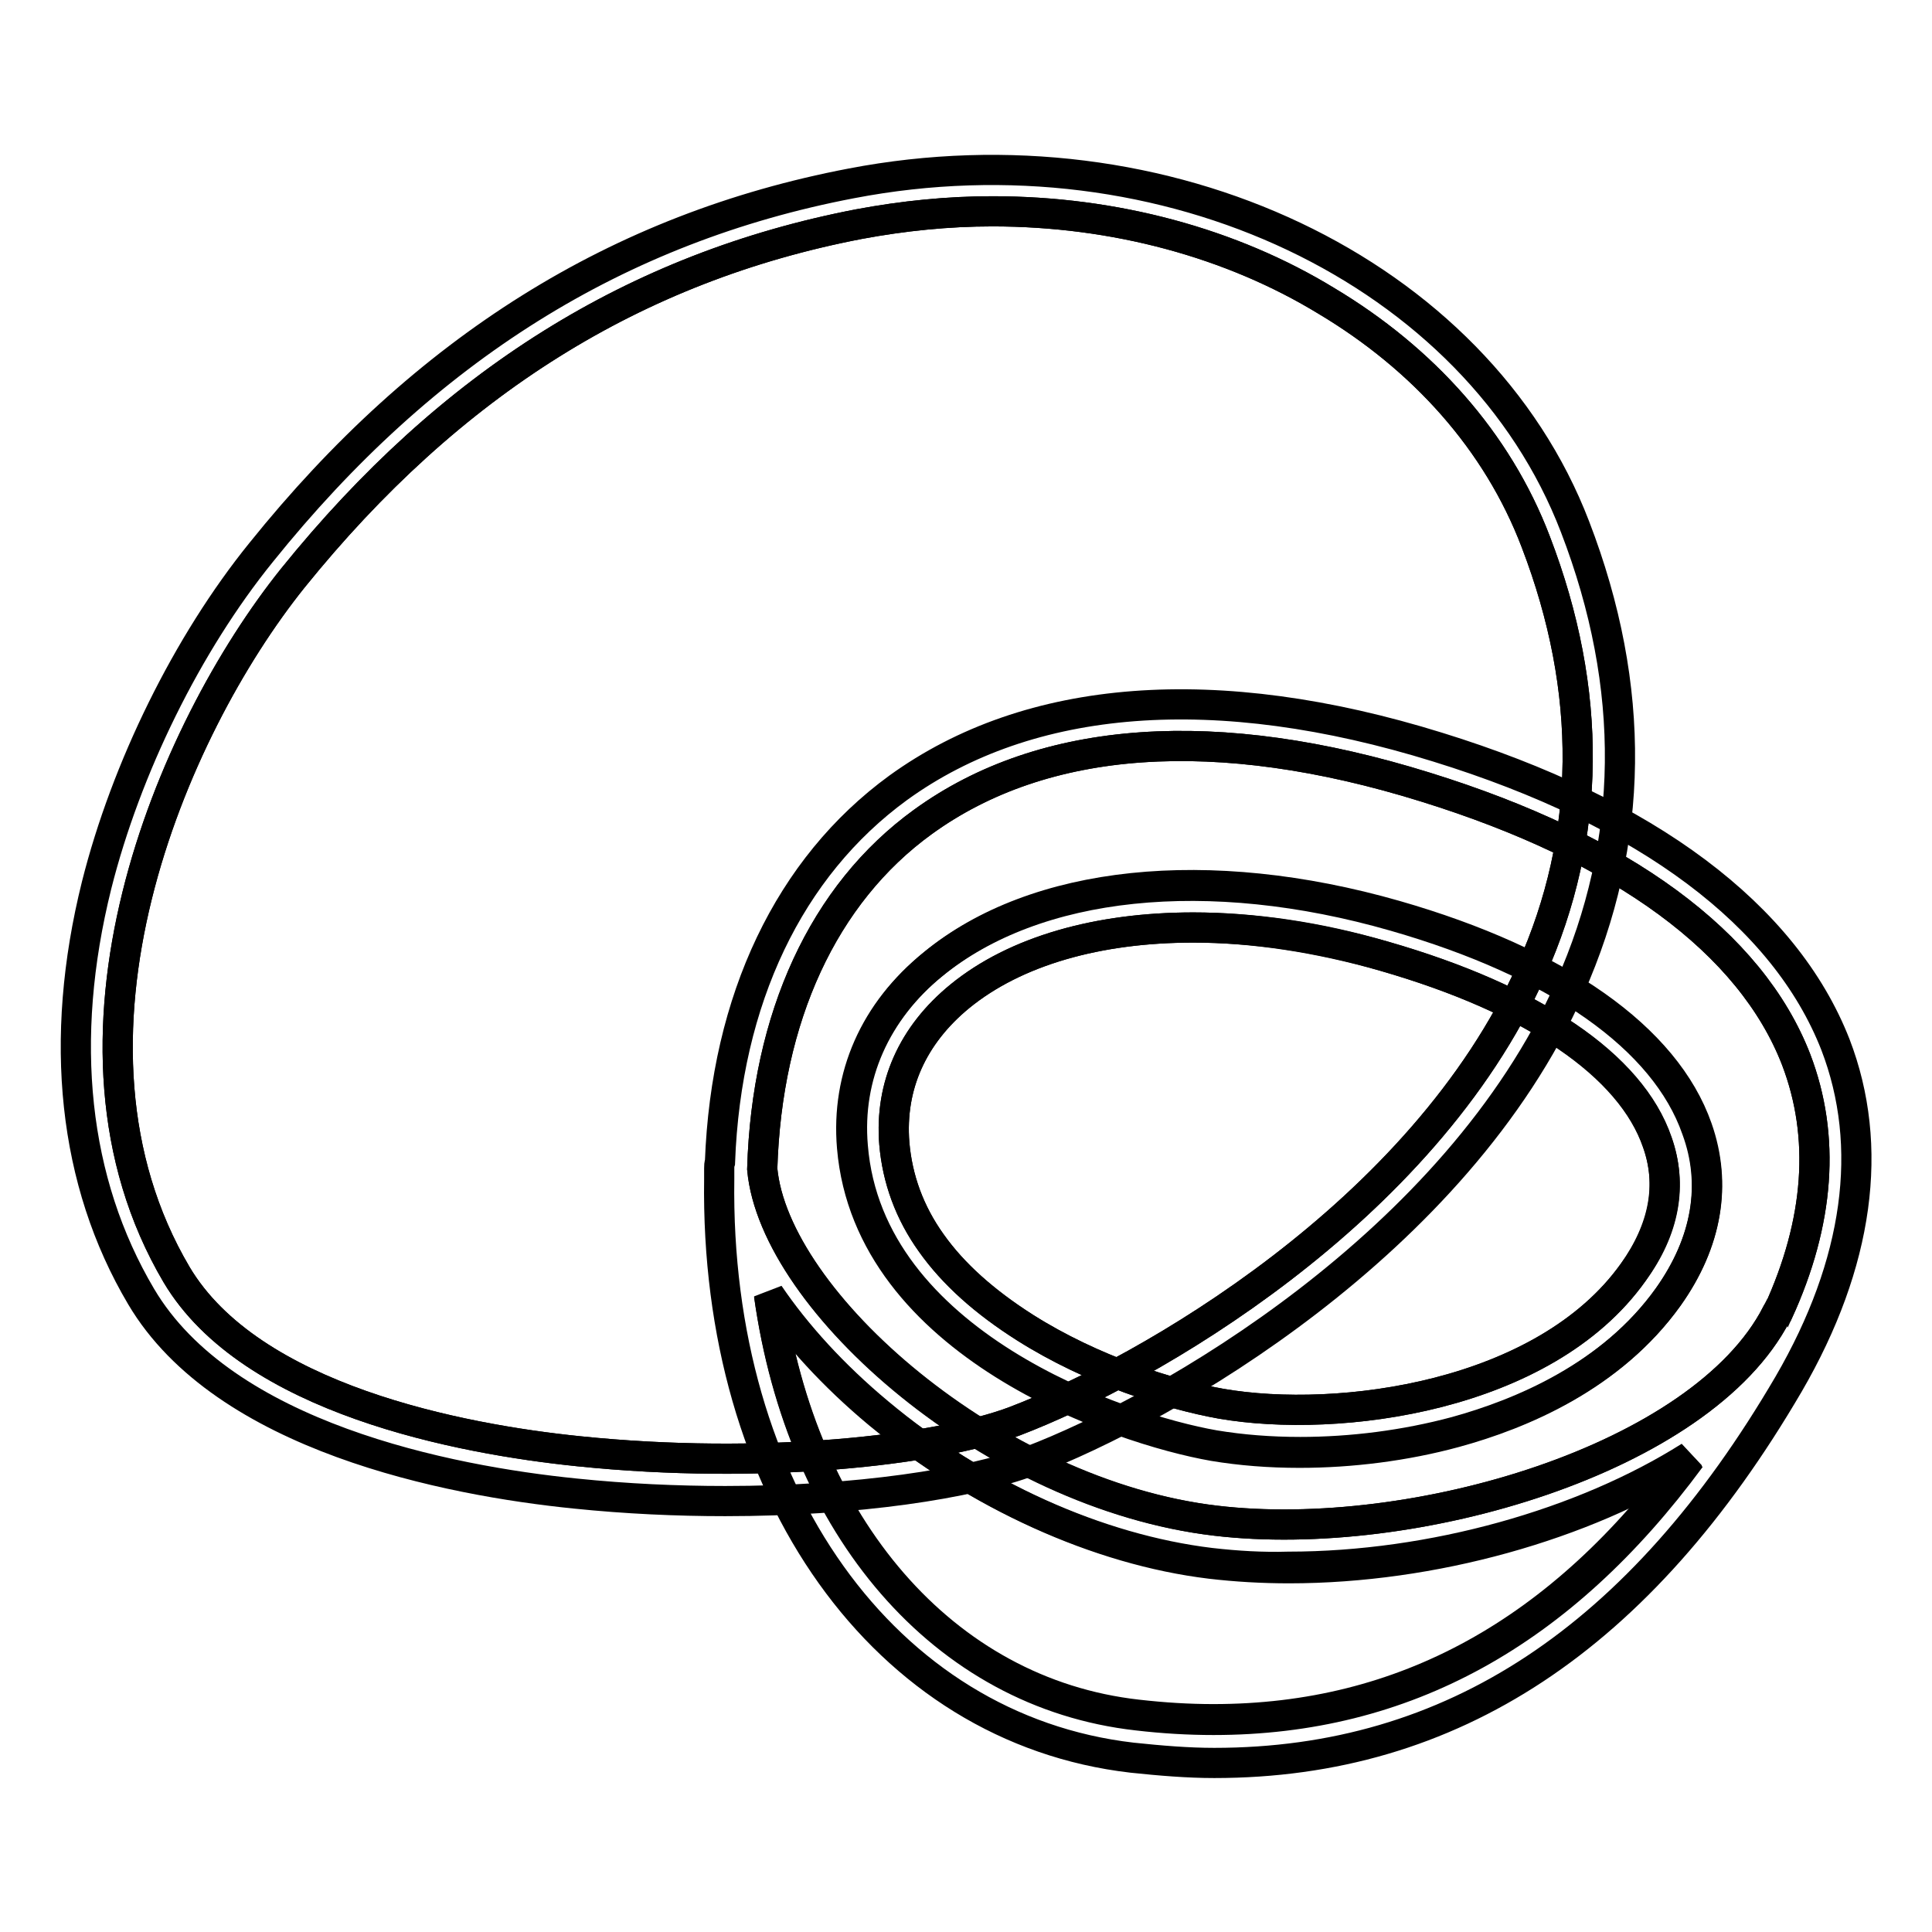
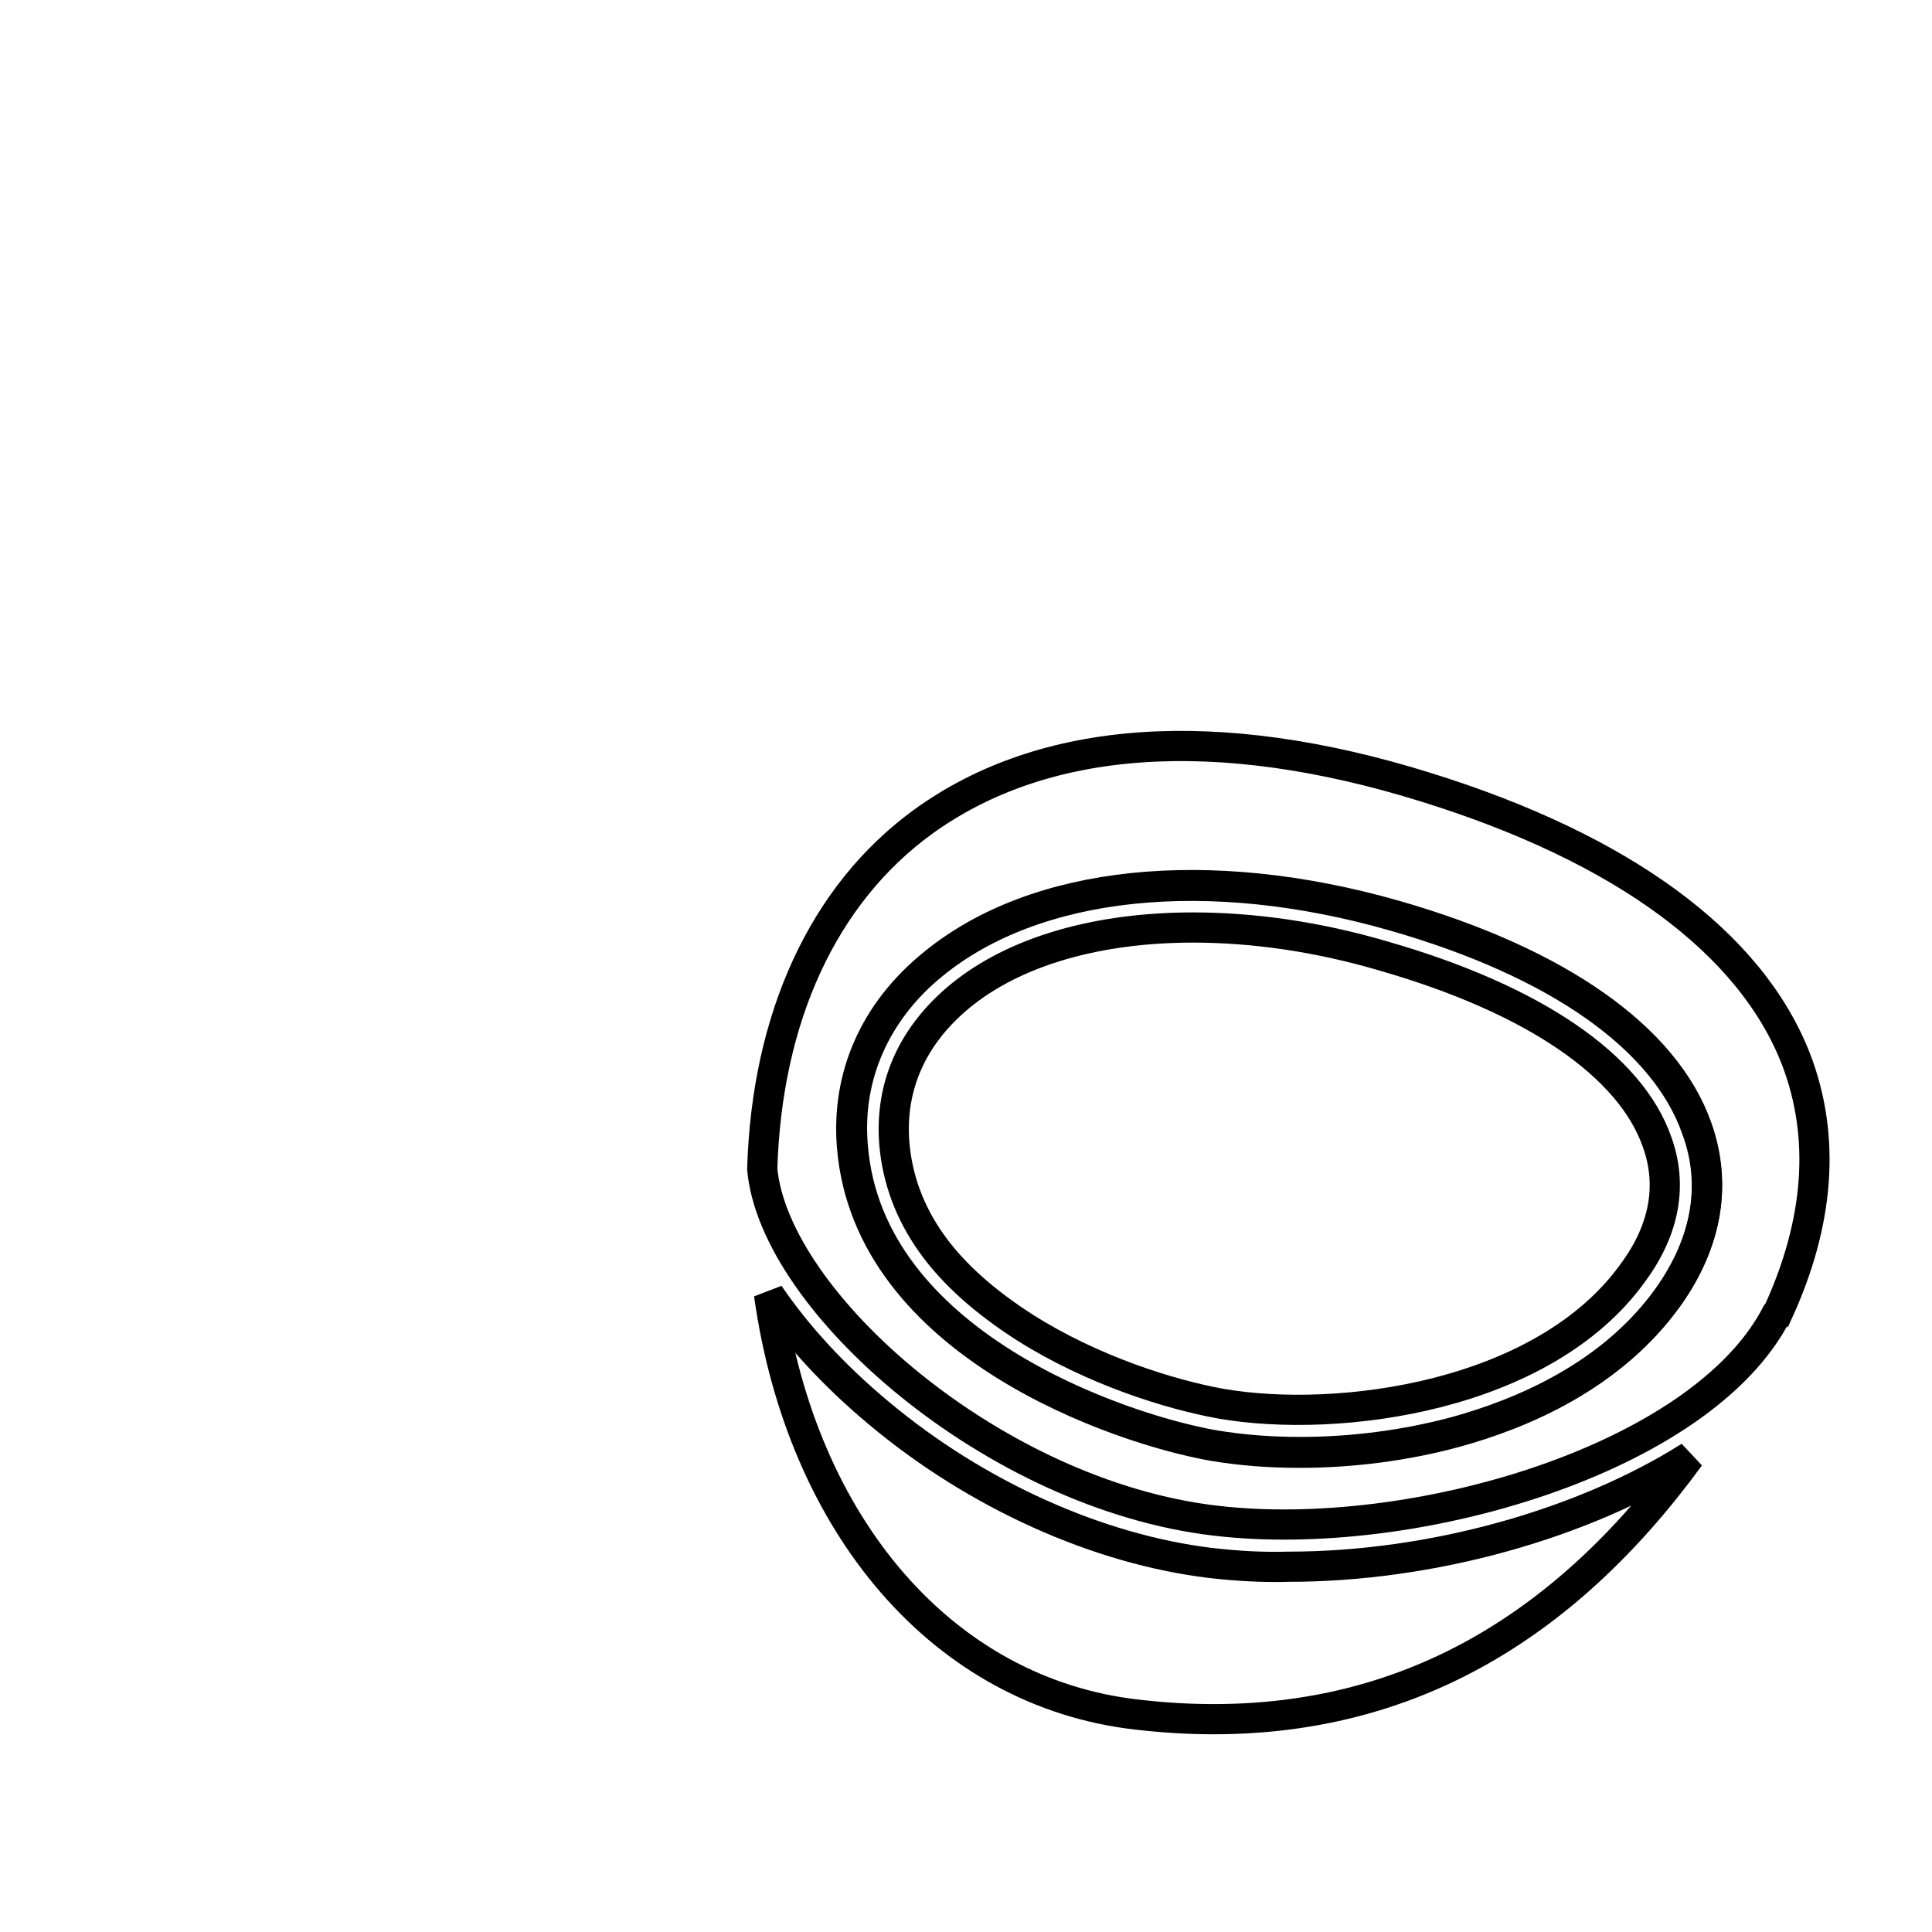
<svg xmlns="http://www.w3.org/2000/svg" version="1.1" x="0px" y="0px" viewBox="0 0 256 256" enable-background="new 0 0 256 256" xml:space="preserve">
  <g>
-     <path stroke-width="4" fill-opacity="0" stroke="#000000" d="M208.7,69.8c-13-33.9-54.3-53.5-95.9-45.5c-30.9,5.9-56.5,21.9-78.2,48.9c-9.8,12.1-17.9,28.6-21.8,44.1 c-5.1,20.5-3.1,39.3,5.9,54.5c11,18.6,40.7,24.4,57.5,26.1c6.8,0.7,13.5,1,19.9,1c17.4,0,32.4-2.3,40.4-5.3 c18.1-6.9,56.4-28.8,71.5-62.7C216.6,111.6,216.9,91.1,208.7,69.8L208.7,69.8z M202.9,128.6c-14.4,32.2-51.1,53.1-68.4,59.7 c-10.3,3.9-33.5,6.5-57.8,4c-15.7-1.6-43.5-6.9-53.3-23.4c-18.3-31-0.8-72.1,15.4-92.3c20.9-25.9,45.4-41.2,75-46.9 c5.9-1.1,11.8-1.7,17.7-1.7c16.2,0,31.7,4.2,44.3,11.9c12.7,7.6,22.6,18.5,27.7,31.9C211.1,91.6,210.9,110.8,202.9,128.6 L202.9,128.6z" />
-     <path stroke-width="4" fill-opacity="0" stroke="#000000" d="M202.9,128.6c-14.4,32.2-51.1,53.1-68.4,59.7c-10.3,3.9-33.5,6.5-57.8,4c-15.7-1.6-43.5-6.9-53.3-23.4 c-18.3-31-0.8-72.1,15.4-92.3c20.9-25.9,45.4-41.2,75-46.9c5.9-1.1,11.8-1.7,17.7-1.7c16.2,0,31.7,4.2,44.3,11.9 c12.7,7.6,22.6,18.5,27.7,31.9C211.1,91.6,210.9,110.8,202.9,128.6L202.9,128.6z" />
    <path stroke-width="4" fill-opacity="0" stroke="#000000" d="M224.9,149.5c-4.2-12-18.4-22-40-28.2c-24.8-7.1-47.7-4.7-61.2,6.4c-7.7,6.3-11.5,14.9-10.7,24.2 c2.1,26.1,35.3,37.4,47.9,39.6c3.6,0.6,7.4,0.9,11.4,0.9c6.8,0,13.9-0.9,20.6-2.7c8.7-2.4,20.7-7.4,28.2-17.9 C226.2,164.6,227.5,156.9,224.9,149.5z M216.4,168.6c-11.8,16.5-39,20.1-54.6,17.4c-6.7-1.2-17-4.4-26-10.1 c-5.3-3.4-9.5-7.1-12.4-11.2c-2.9-4.1-4.5-8.5-4.9-13.2c-0.6-7.6,2.4-14.3,8.7-19.5c7.3-6,18.3-9.1,30.9-9.1 c7.9,0,16.5,1.2,25.3,3.8c19.8,5.7,32.7,14.5,36.2,24.7C221.6,157,220.6,162.9,216.4,168.6z" />
-     <path stroke-width="4" fill-opacity="0" stroke="#000000" d="M243.2,138.4c-6.7-17.1-24.9-30.8-52.7-39.4c-29.3-9.1-54.1-7.2-71.5,5.4c-14.4,10.5-22.8,28-23.6,49.6 c-0.1,0.3-0.1,0.5-0.1,0.8c0,0.1,0,0.2,0,0.3c0,0.4,0,0.7,0,1.1c-0.6,41.4,21.9,72.9,54.7,76.7c3.8,0.4,7.4,0.7,10.9,0.7 c31.5,0,56.4-16.5,76.1-50.2C246.3,167.4,248.4,151.9,243.2,138.4L243.2,138.4z M160.8,227.9c-3.3,0-6.7-0.2-10.1-0.6 c-25.8-2.9-44.5-25-48.8-55.7c3.6,5.3,8.5,10.7,14.5,15.7c13.1,10.8,29.1,18.1,44,19.9c3.4,0.4,6.9,0.6,10.4,0.6 c19.1,0,39.1-5.7,53.2-14.6C206.9,216.4,186.1,227.9,160.8,227.9z M235.6,173.9c-0.1,0.1-0.1,0.2-0.2,0.2 c-9.9,19.2-48.1,30.5-74.3,27.4c-29.4-3.5-58.5-29.1-60.1-46.6c0.6-20.1,8.1-36.5,21.3-46c16-11.6,39-13.2,66.6-4.6 c26.1,8.1,43.1,20.6,49.1,36.1C241.9,150.6,241.1,161.9,235.6,173.9L235.6,173.9z" />
    <path stroke-width="4" fill-opacity="0" stroke="#000000" d="M160.4,207.1c-14.9-1.8-31-9-44-19.9c-6-5-10.9-10.4-14.5-15.7c4.3,30.7,23.1,52.8,48.8,55.7 c3.5,0.4,6.8,0.6,10.1,0.6c25.2,0,46.1-11.5,63.1-34.8c-14.1,8.9-34.1,14.6-53.2,14.6C167.3,207.7,163.9,207.5,160.4,207.1z" />
    <path stroke-width="4" fill-opacity="0" stroke="#000000" d="M238,140.4c-6-15.5-23-28-49.1-36.1c-27.6-8.6-50.6-7-66.6,4.6c-13.2,9.6-20.7,25.9-21.3,46 c1.6,17.6,30.7,43.2,60.1,46.6c26.2,3.1,64.4-8.2,74.3-27.4c0.1-0.1,0.1-0.2,0.2-0.2C241.1,161.9,241.9,150.6,238,140.4L238,140.4z  M221,171.9c-7.5,10.5-19.4,15.5-28.2,17.9c-6.6,1.8-13.8,2.7-20.6,2.7c-4,0-7.8-0.3-11.4-0.9c-12.6-2.2-45.7-13.5-47.9-39.6 c-0.8-9.4,3-18,10.7-24.2c13.6-11.1,36.5-13.5,61.2-6.4c21.6,6.2,35.8,16.2,40,28.2C227.5,156.9,226.2,164.6,221,171.9z" />
-     <path stroke-width="4" fill-opacity="0" stroke="#000000" d="M183.4,126.7c-8.8-2.5-17.4-3.8-25.3-3.8c-12.6,0-23.5,3.1-30.9,9.1c-6.3,5.1-9.3,11.9-8.7,19.5 c0.4,4.7,2,9.2,4.9,13.2c2.9,4.1,7,7.8,12.4,11.2c9,5.7,19.3,8.9,26,10.1c15.6,2.7,42.9-0.9,54.6-17.4c4.1-5.8,5.2-11.6,3.2-17.3 C216.1,141.1,203.2,132.4,183.4,126.7z" />
  </g>
</svg>